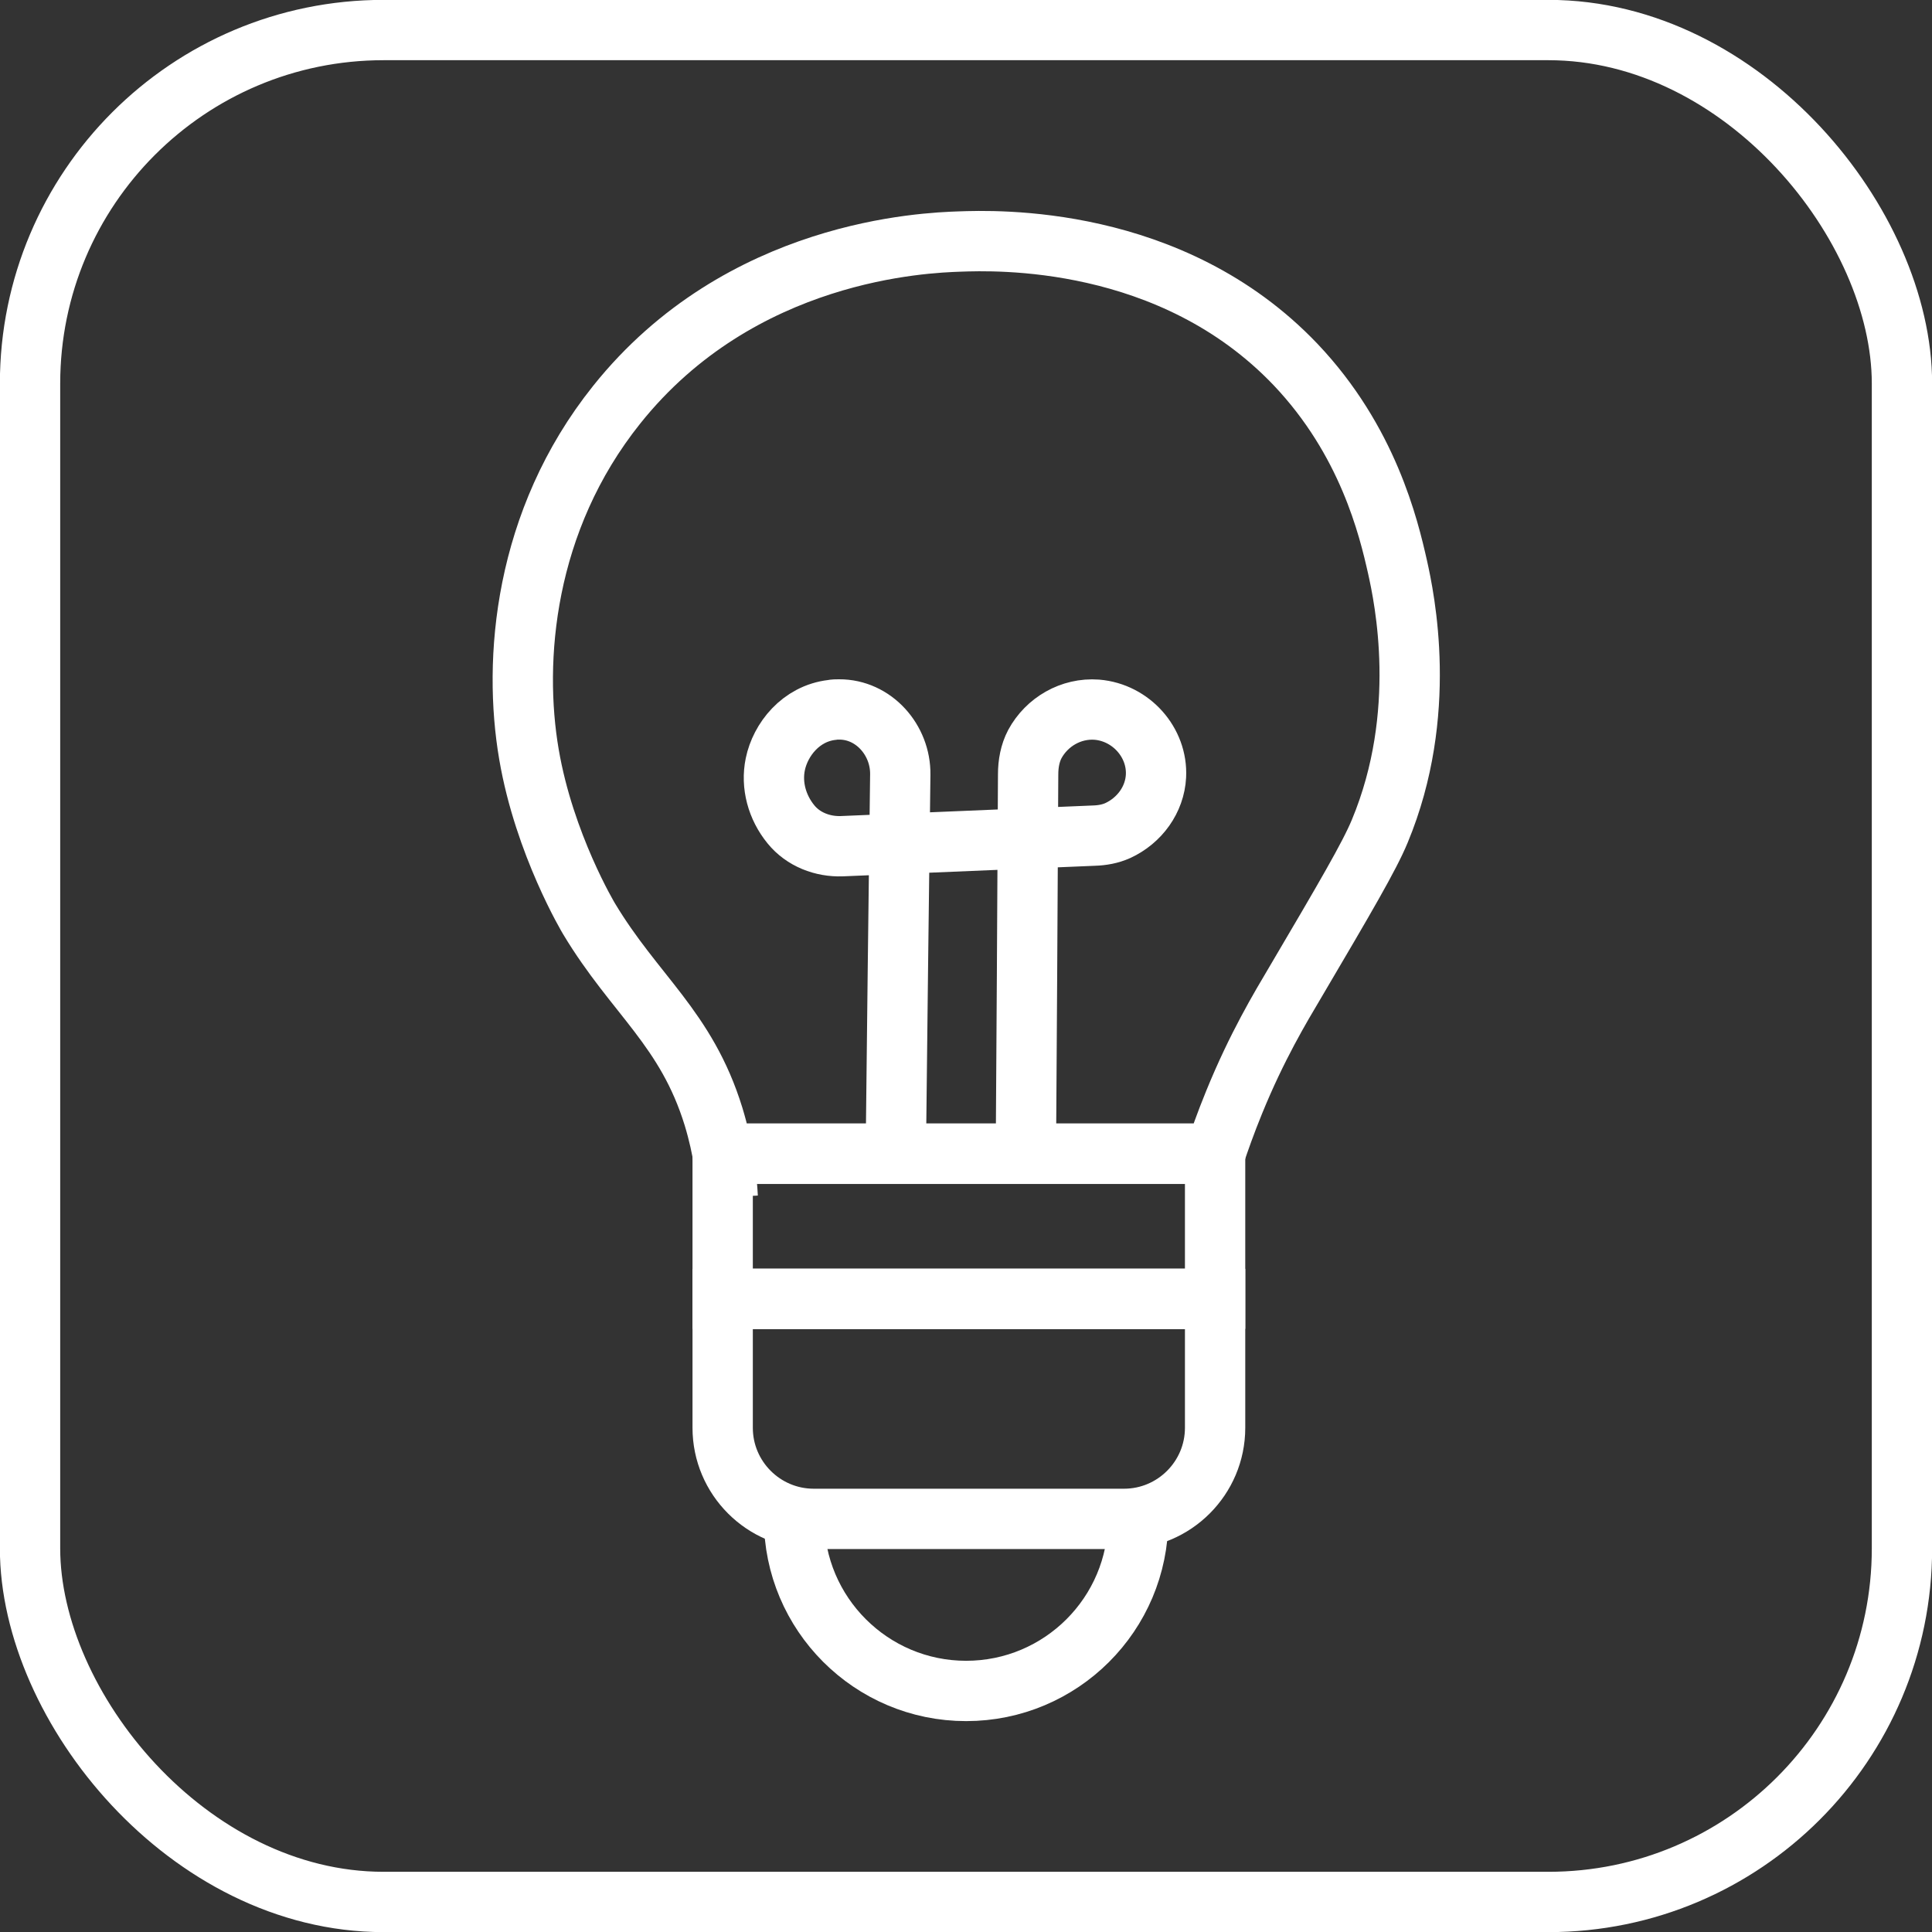
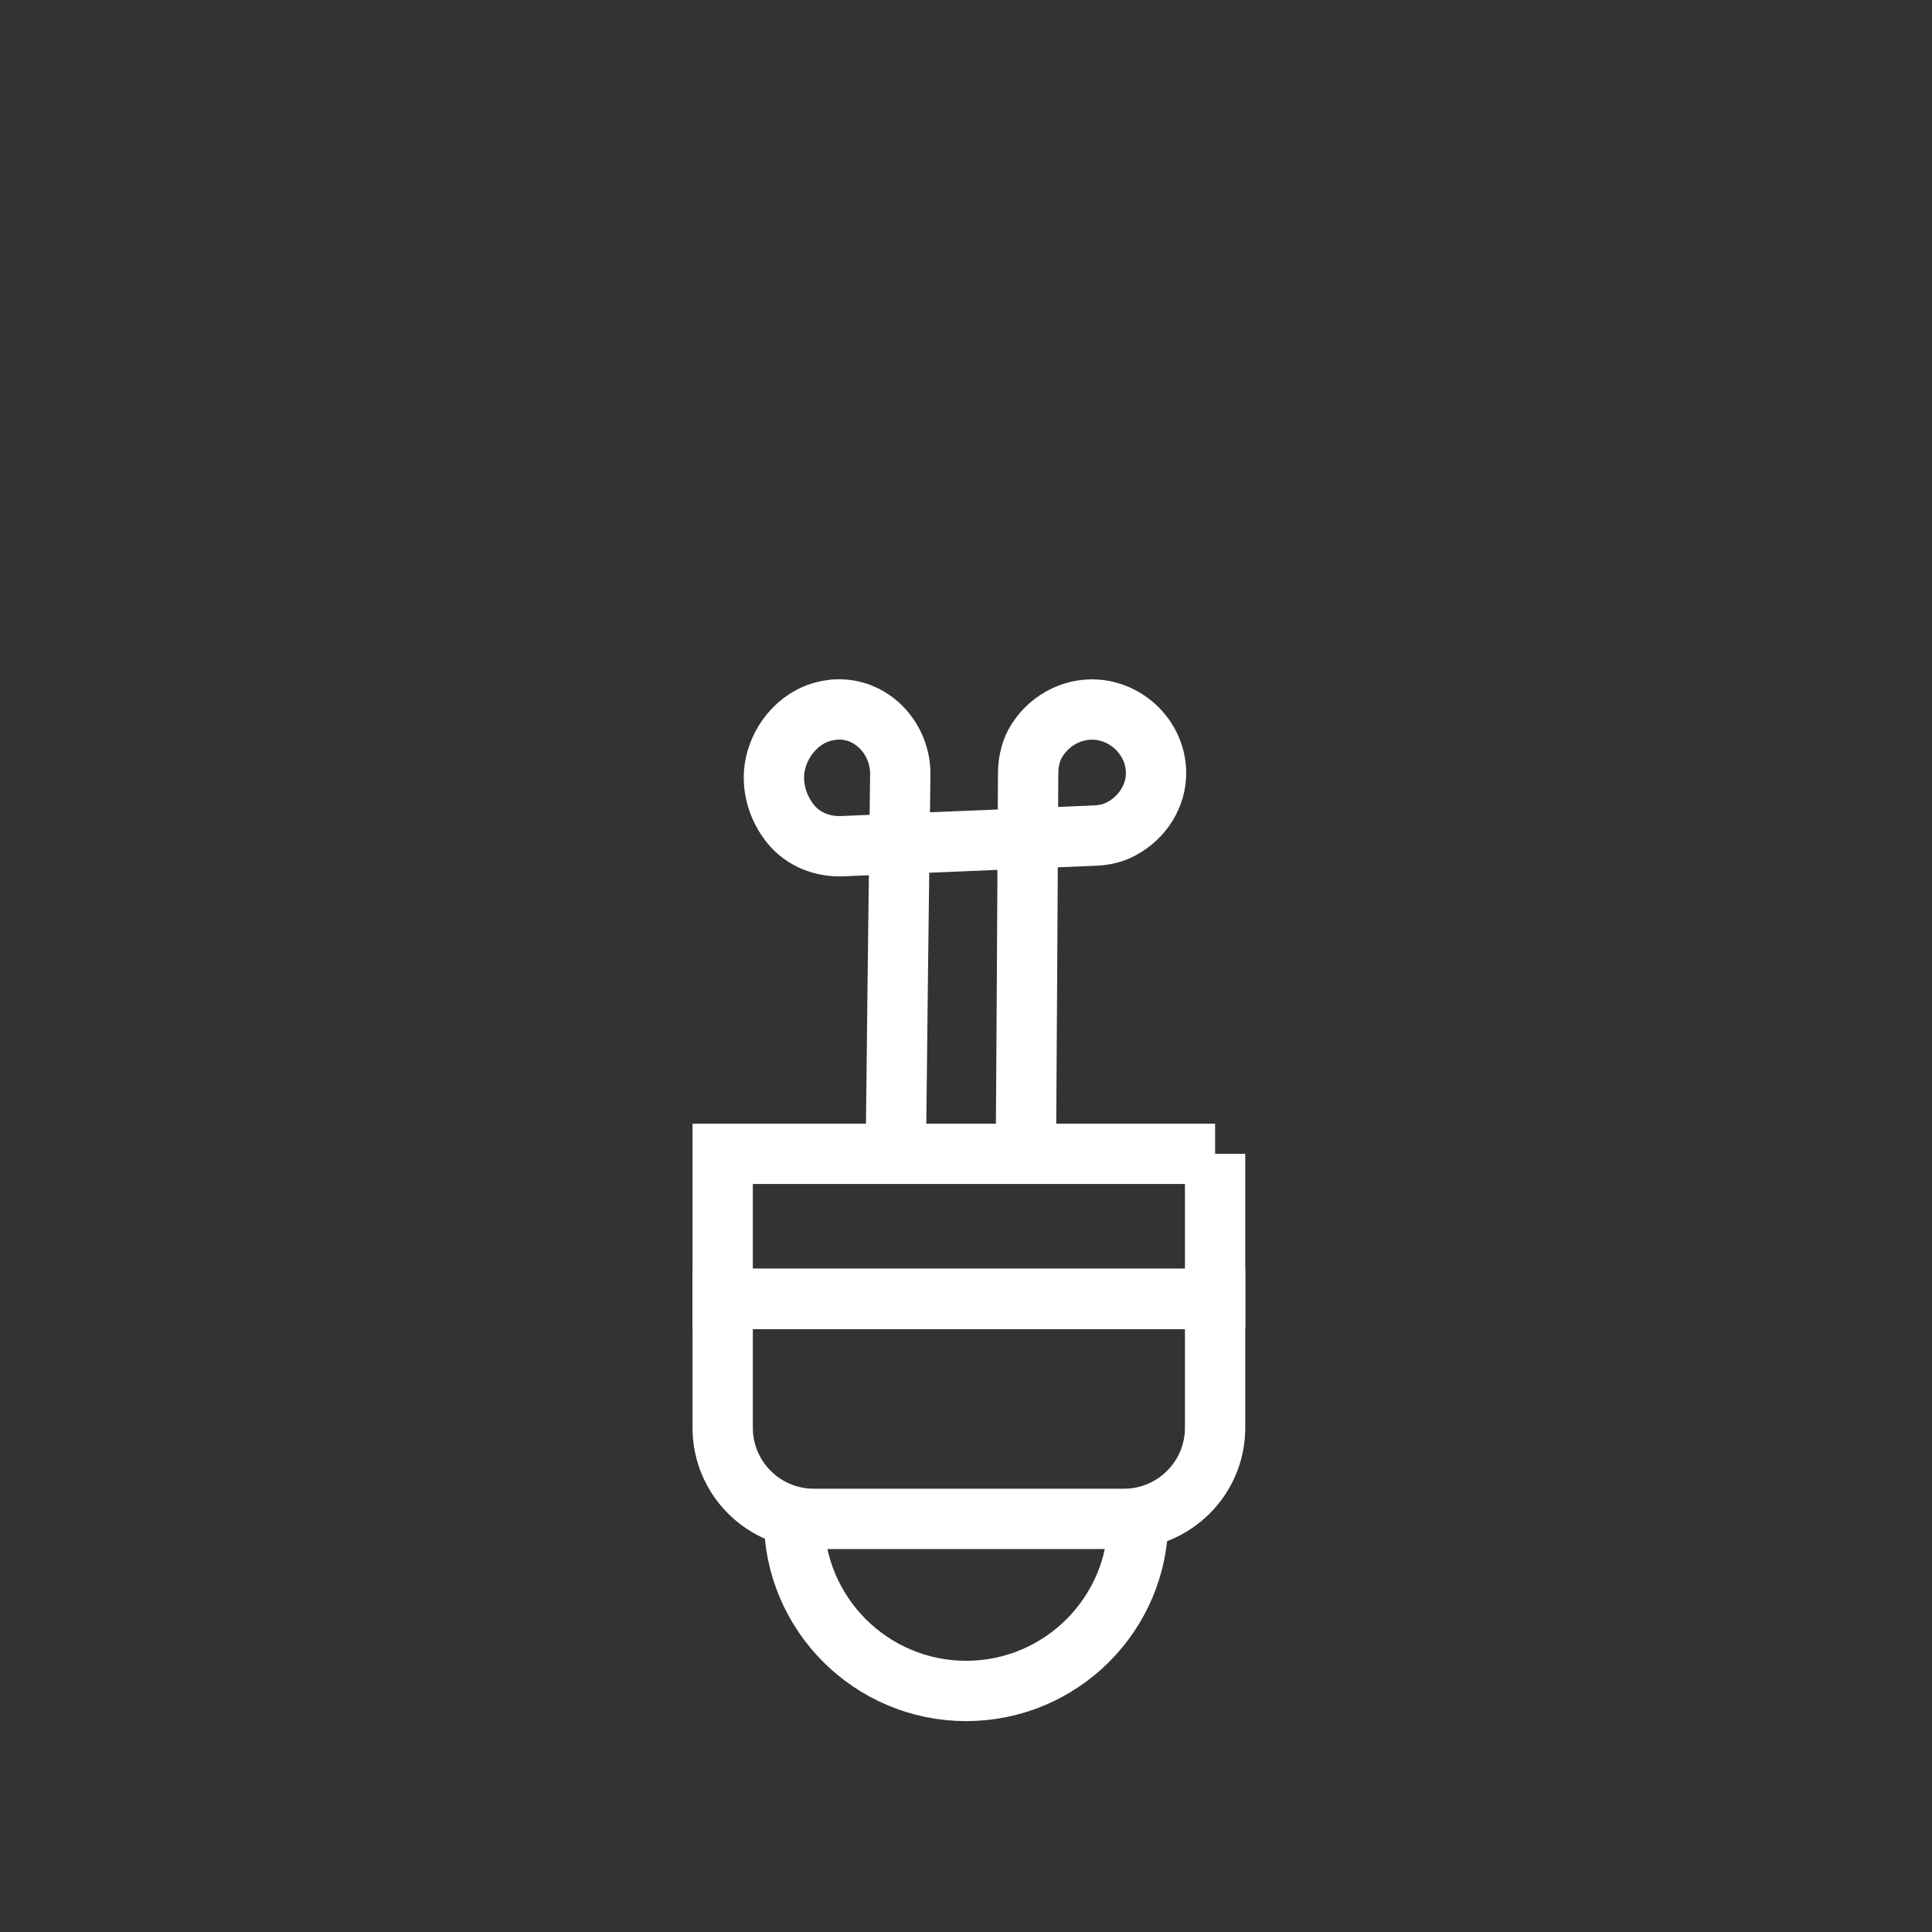
<svg xmlns="http://www.w3.org/2000/svg" id="_Слой_2" data-name="Слой 2" viewBox="0 0 80.39 80.39">
  <rect x="0" y="0" width="80.39" height="80.39" fill="#333333" stroke="none" />
  <defs>
    <style>
      .cls-1 {
        fill: none;
        stroke: #fff;
        stroke-miterlimit: 10;
        stroke-width: 2.51px;
      }
    </style>
  </defs>
  <g id="_Слой_3" data-name="Слой 3">
-     <rect class="cls-1" x="1.25" y="1.25" width="77.89" height="77.89" rx="14.71" ry="14.71" />
    <g>
      <path class="cls-1" d="M47.36,63.2c0,3.96-3.21,7.16-7.16,7.16s-7.16-3.21-7.16-7.16c0-.22,.01-.44,.03-.66" />
-       <path class="cls-1" d="M30.28,49.81c-.04-.78-.17-1.97-.59-3.35-1.13-3.67-3.27-5.05-5.18-8.23,0,0-1.86-3.09-2.5-6.84-.67-3.91-.22-9.71,3.65-14.55,5.16-6.46,12.84-6.74,14.27-6.79,1.44-.05,8.8-.32,13.98,5.12,3.01,3.17,3.87,6.78,4.24,8.42,.29,1.3,1.3,6.1-.74,11-.43,1.04-1.45,2.78-3.5,6.26-.64,1.08-1.61,2.69-2.56,5.02-.36,.88-.62,1.63-.79,2.13H30.07" />
+       <path class="cls-1" d="M30.28,49.81H30.07" />
      <path class="cls-1" d="M37.27,48.34c.06-5.37,.12-10.74,.19-16.11,.02-1.44-1.11-2.72-2.55-2.71-.1,0-.2,0-.29,.02-1.3,.15-2.15,1.24-2.36,2.26-.18,.87,.07,1.79,.65,2.5,.51,.63,1.32,.94,2.12,.91,3.5-.15,6.99-.29,10.49-.44,.34-.01,.68-.07,.99-.21,.91-.42,1.54-1.29,1.59-2.27,.07-1.39-1.03-2.64-2.46-2.76-1.08-.08-2.08,.51-2.58,1.43-.2,.38-.28,.82-.28,1.26-.03,5.6-.06,11.2-.1,16.79" />
      <polyline class="cls-1" points="50.56 48.01 50.56 54.04 30.07 54.04 30.07 48.01 50.56 48.01" />
      <path class="cls-1" d="M46.77,63.2h-12.91c-2.09,0-3.79-1.7-3.79-3.79v-5.36h20.49v5.36c0,2.09-1.7,3.79-3.79,3.79Z" />
    </g>
  </g>
</svg>